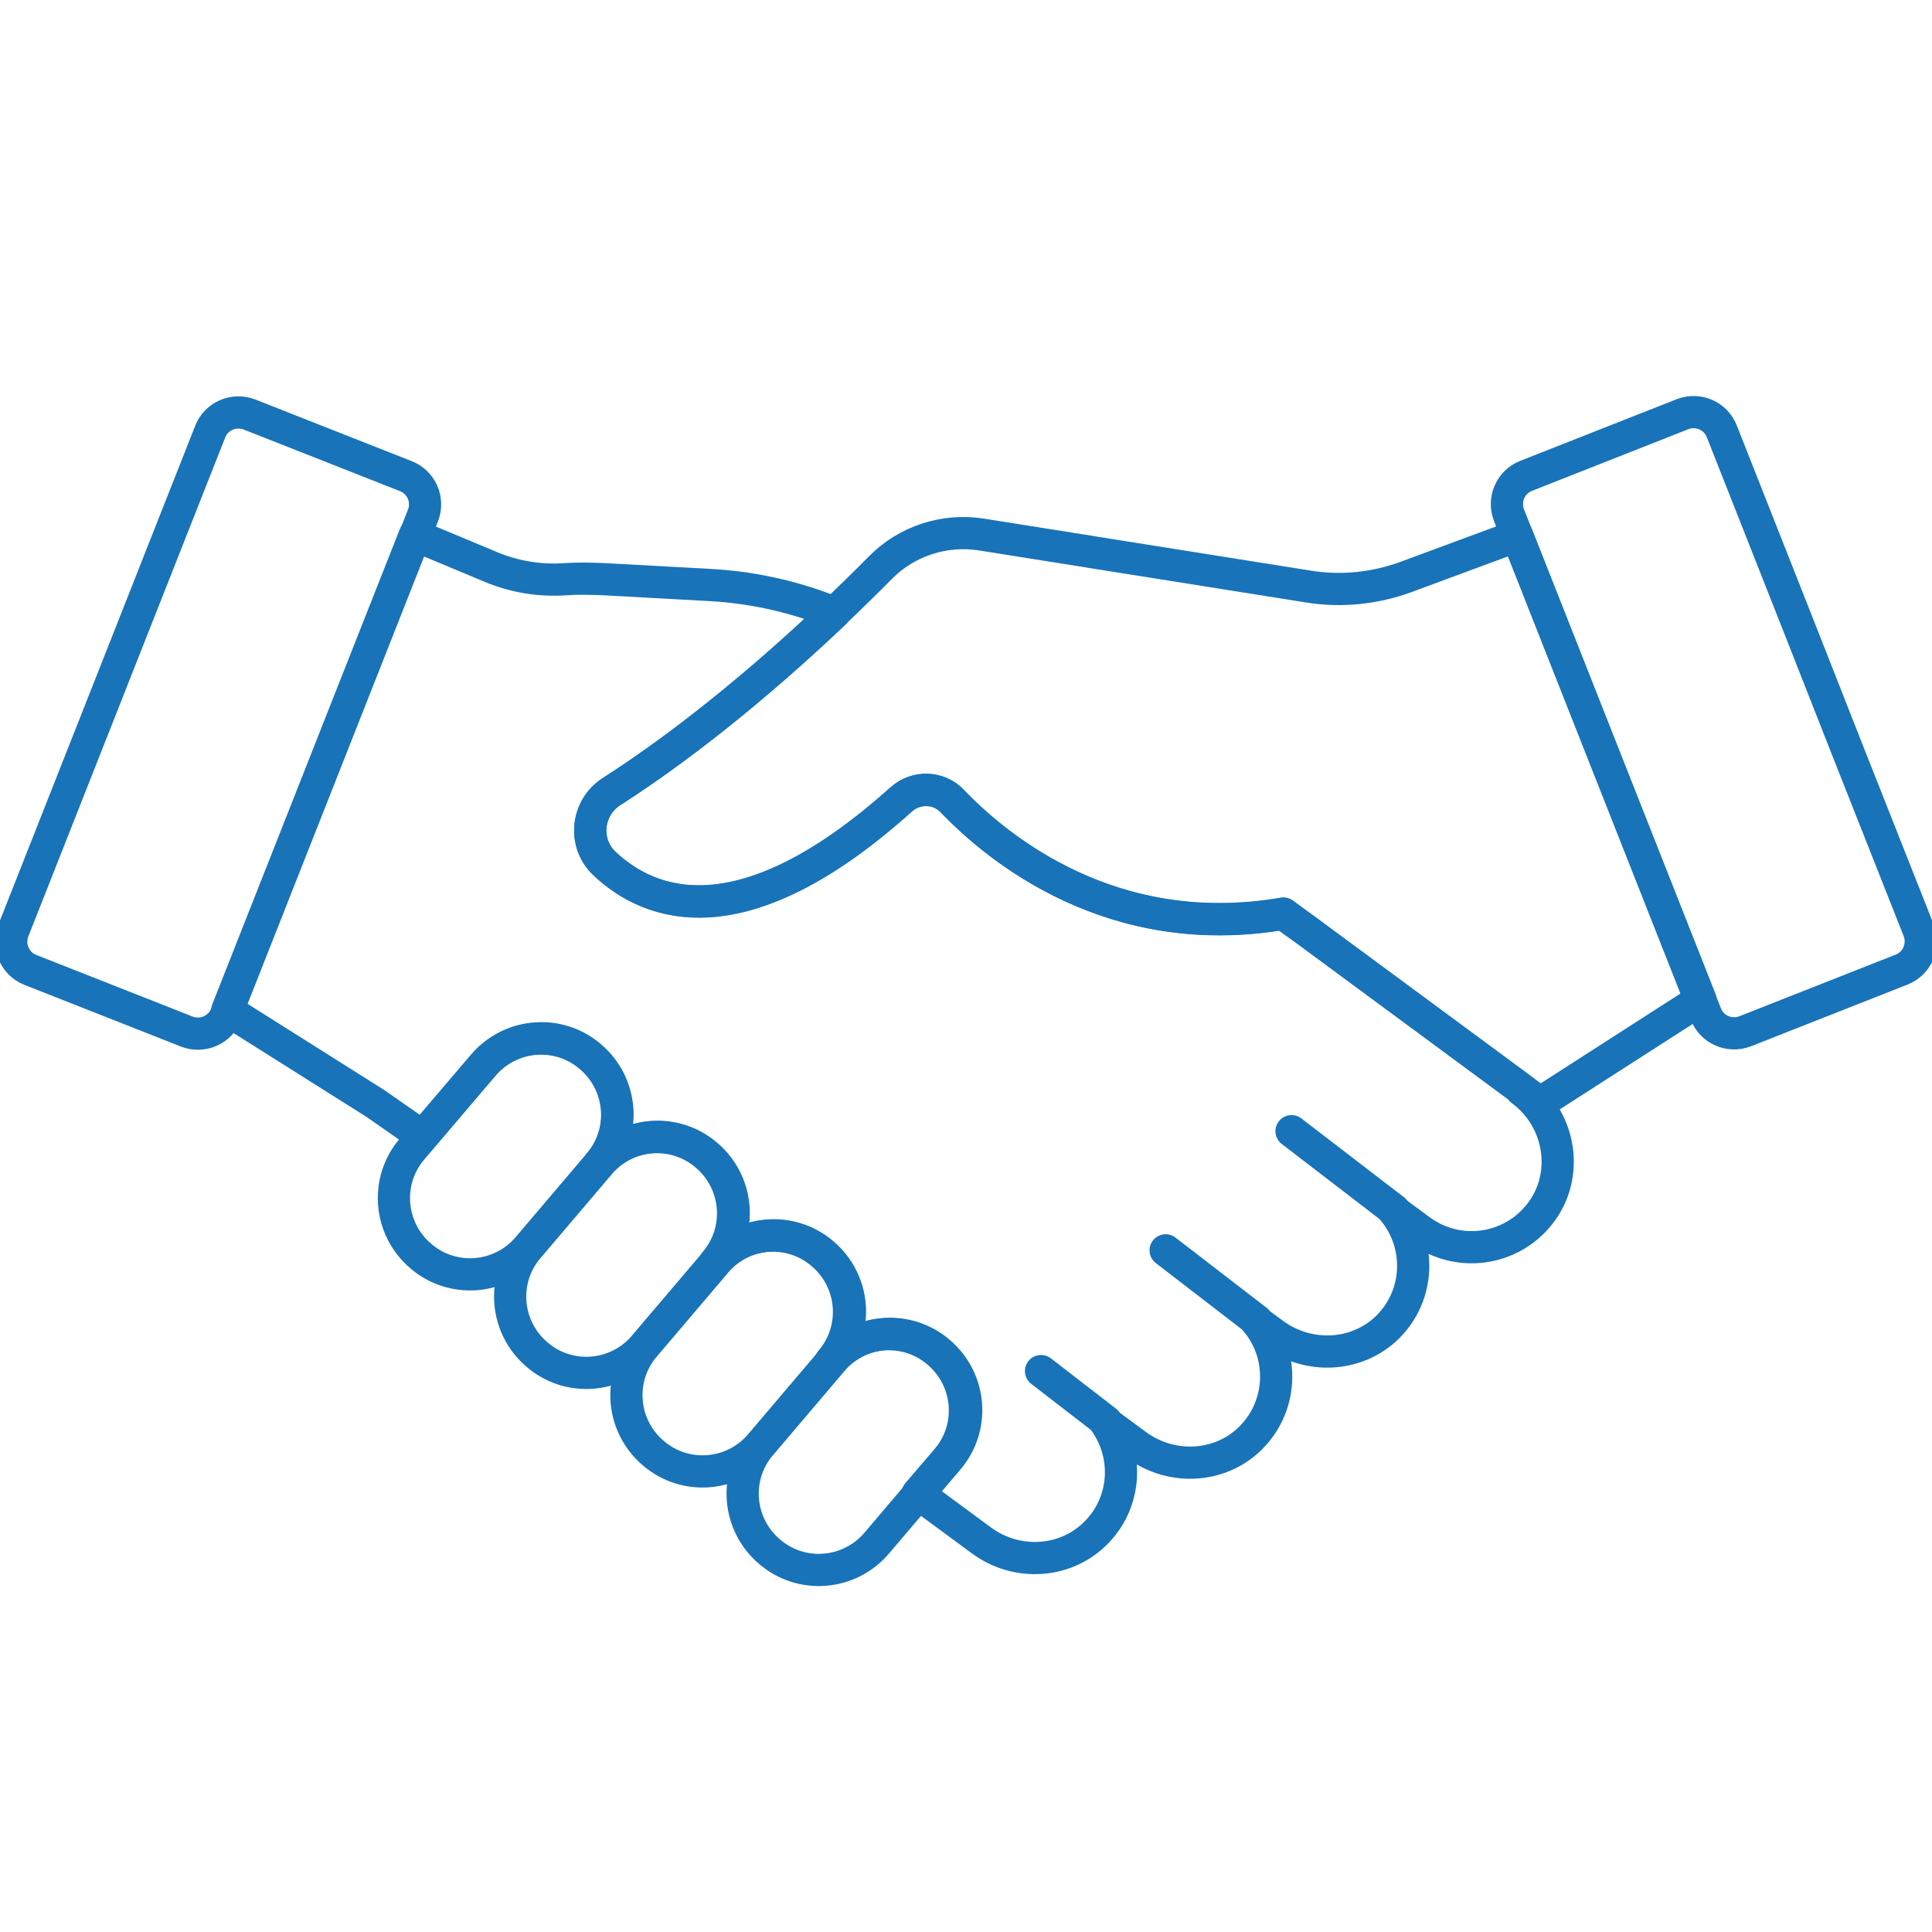
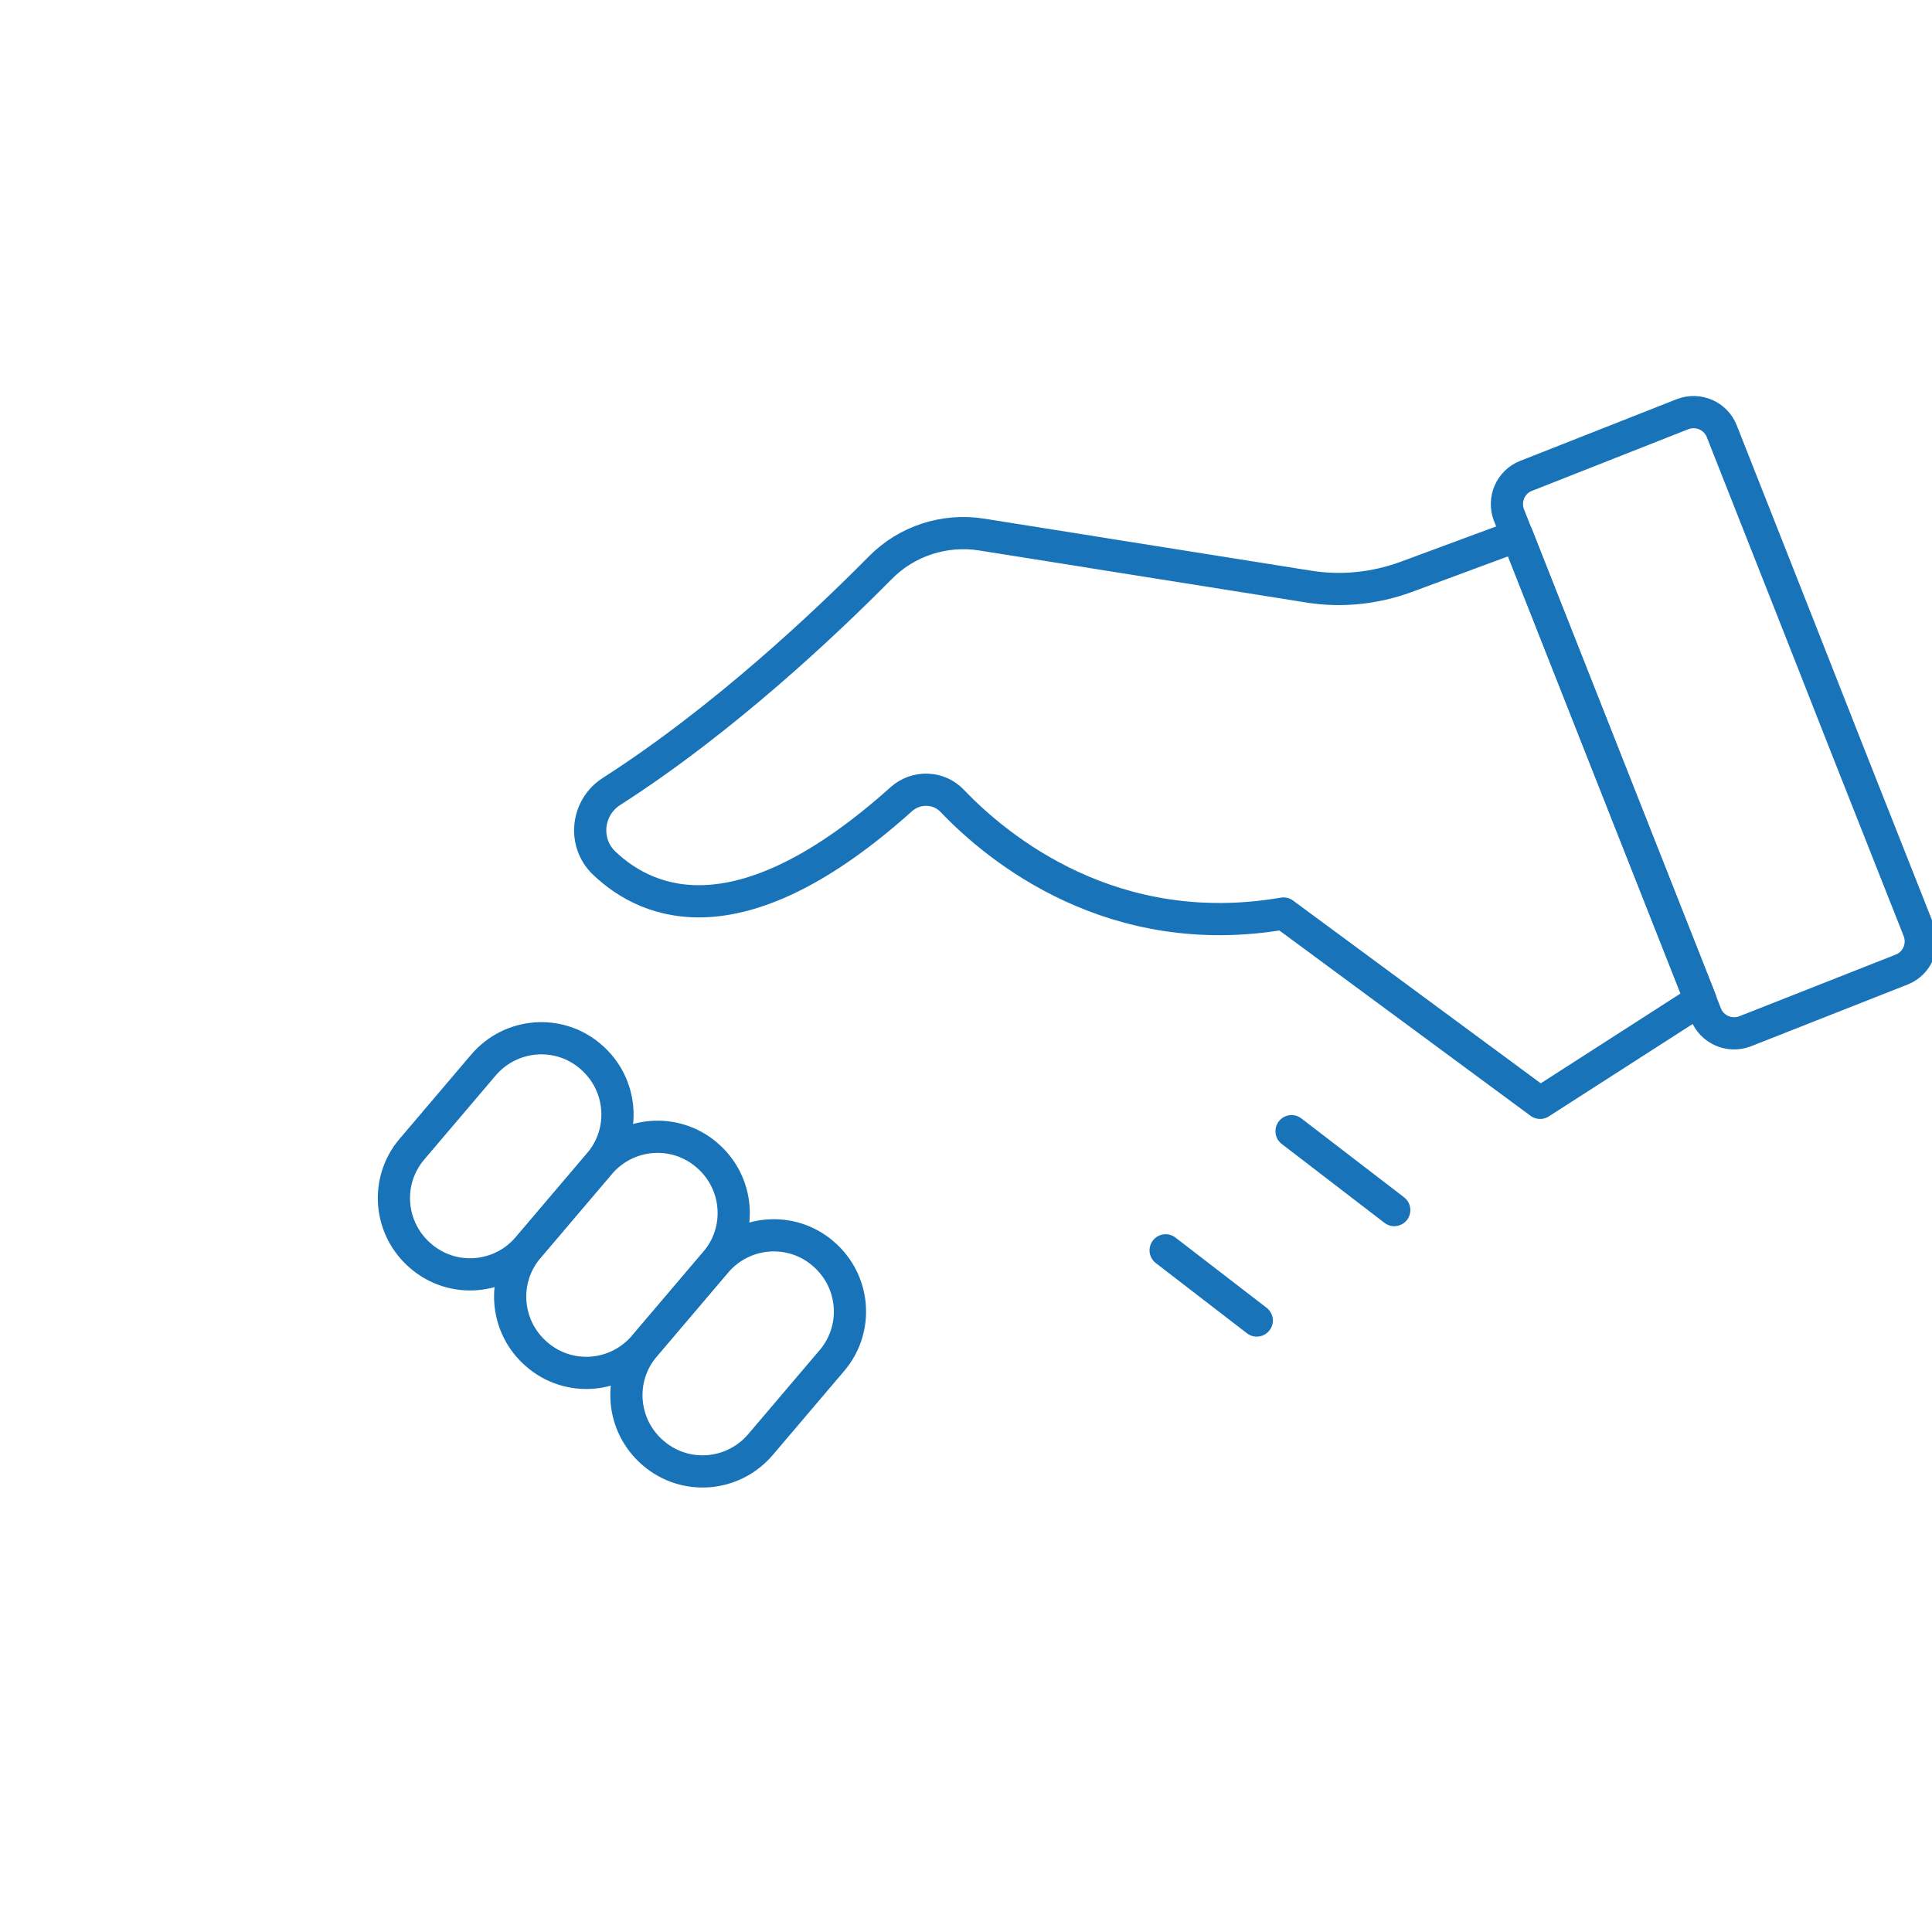
<svg xmlns="http://www.w3.org/2000/svg" id="Calque_1" version="1.1" viewBox="0 0 60 60">
  <defs>
    <style>
      .st0 {
        fill: none;
        stroke: #1873b9;
        stroke-linecap: round;
        stroke-linejoin: round;
      }
    </style>
  </defs>
  <g id="g555">
    <g id="g557">
      <g id="g559">
        <g id="g565">
-           <path id="path567" class="st0" d="M.41,28.91l6.12-15.51c.19-.48.73-.71,1.21-.53l4.87,1.92c.48.19.71.73.53,1.21l-6.12,15.51c-.19.48-.73.71-1.21.53l-4.87-1.92c-.48-.19-.71-.73-.53-1.21Z" />
-         </g>
+           </g>
        <g id="g569">
          <path id="path571" class="st0" d="M43.3,37.58l-3.19-2.45" />
        </g>
        <g id="g573">
          <path id="path575" class="st0" d="M39.03,41.01l-2.83-2.18" />
        </g>
        <g id="g577">
-           <path id="path579" class="st0" d="M34.35,44.14l-2.02-1.56" />
-         </g>
+           </g>
        <g id="g581">
          <path id="path583" class="st0" d="M13.07,39.01h0c-1-.85-1.12-2.34-.27-3.33l2.21-2.6c.85-1,2.34-1.12,3.33-.27,1,.85,1.12,2.34.27,3.33l-2.21,2.6c-.85,1-2.34,1.12-3.33.27Z" />
        </g>
        <g id="g585">
          <path id="path587" class="st0" d="M16.68,42.07h0c-1-.85-1.12-2.34-.27-3.33l2.21-2.6c.85-1,2.34-1.12,3.33-.27,1,.85,1.12,2.34.27,3.33l-2.21,2.6c-.85,1-2.34,1.12-3.33.27Z" />
        </g>
        <g id="g589">
          <path id="path591" class="st0" d="M20.29,45.13h0c-1-.85-1.12-2.34-.27-3.33l2.21-2.6c.85-1,2.34-1.12,3.33-.27,1,.85,1.12,2.34.27,3.33l-2.21,2.6c-.85,1-2.34,1.12-3.33.27Z" />
        </g>
        <g id="g593">
-           <path id="path595" class="st0" d="M23.9,48.19h0c-1-.85-1.12-2.34-.27-3.33l2.21-2.6c.85-1,2.34-1.12,3.33-.27,1,.85,1.12,2.34.27,3.33l-2.21,2.6c-.85,1-2.34,1.12-3.33.27Z" />
-         </g>
+           </g>
        <g id="g597">
-           <path id="path599" class="st0" d="M47.27,33.84l-1.19-.88-5.6-4.13-.64-.45c-5.28.9-8.83-2-10.27-3.5-.42-.44-1.12-.46-1.58-.05-4.95,4.45-7.82,3.31-9.22,1.99-.67-.64-.55-1.73.22-2.23,2.66-1.71,5.15-3.87,6.93-5.56l-.32-.12c-1.12-.42-2.31-.67-3.51-.74l-3.28-.18c-.43-.02-.86-.03-1.29,0-.77.05-1.55-.08-2.27-.38l-2.37-.99-5.82,14.75,4.6,2.9,1.46,1.02,1.88-2.2c.85-1,2.34-1.12,3.33-.27,1,.85,1.12,2.34.27,3.33.85-1,2.34-1.12,3.33-.27,1,.85,1.12,2.34.27,3.33.85-1,2.34-1.12,3.33-.27,1,.85,1.12,2.34.27,3.33.85-1,2.34-1.12,3.33-.27,1,.85,1.12,2.34.27,3.33l-.9,1.05,1.98,1.46c1.1.81,2.64.72,3.59-.27.92-.96.97-2.4.24-3.42l.99.73c1.13.83,2.73.71,3.66-.35.9-1.02.88-2.52.04-3.51l.56.41c1.08.79,2.59.72,3.54-.22,1.01-1.01,1.03-2.58.17-3.62l.84.62c1.17.86,2.81.64,3.71-.51.94-1.2.65-2.95-.58-3.85Z" />
-         </g>
+           </g>
        <g id="g601">
          <path id="path603" class="st0" d="M33.88,17.14l-3.4-.54c-1.15-.18-2.32.2-3.14,1.03-1.69,1.71-4.87,4.72-8.35,6.95-.78.5-.89,1.6-.22,2.23,1.39,1.32,4.26,2.46,9.22-1.99.46-.41,1.16-.39,1.58.05,1.44,1.51,5,4.41,10.29,3.5l7.97,5.88,4.98-3.2-5.69-14.41-3.46,1.28c-.96.35-1.99.46-3,.3l-2.64-.42-4.15-.66Z" />
        </g>
        <g id="g605">
          <path id="path607" class="st0" d="M55.83,19.37l-2.36-5.98c-.19-.48-.73-.71-1.21-.53l-4.87,1.92c-.48.19-.71.73-.53,1.21l6.12,15.51c.19.48.73.71,1.21.53l4.87-1.92c.48-.19.71-.73.53-1.21l-2.23-5.64-1.53-3.89Z" />
        </g>
      </g>
    </g>
  </g>
</svg>